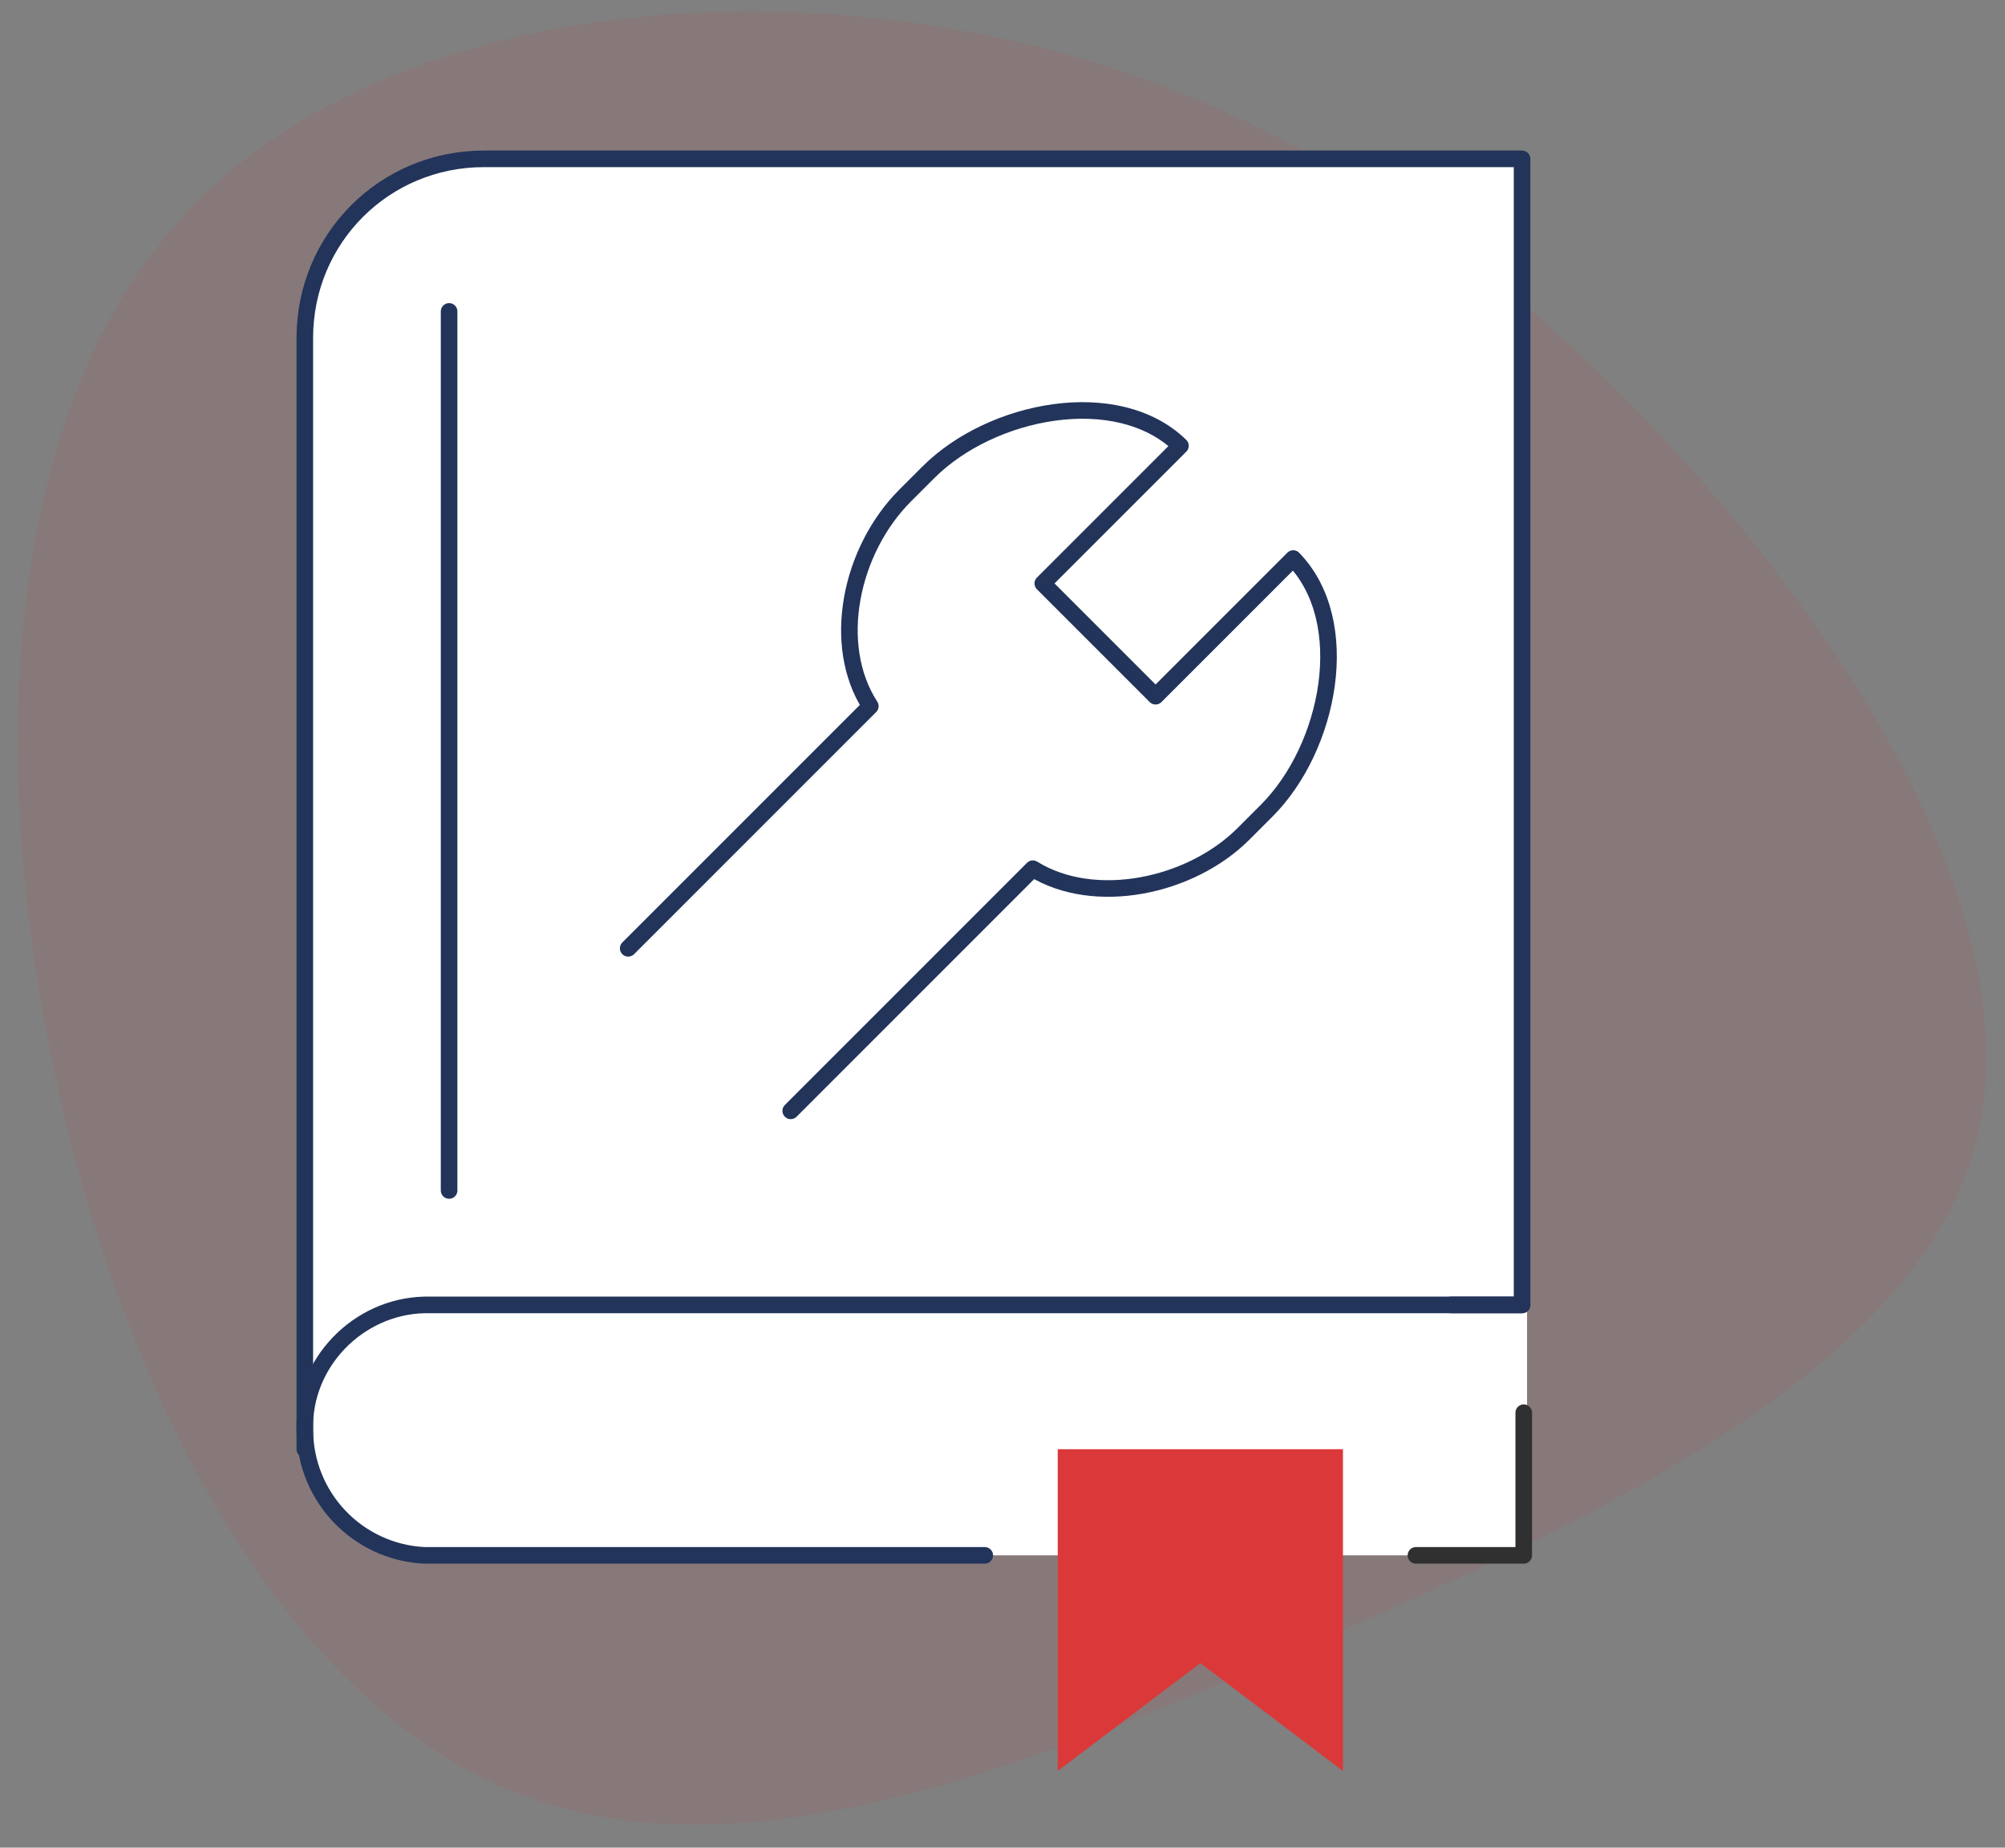
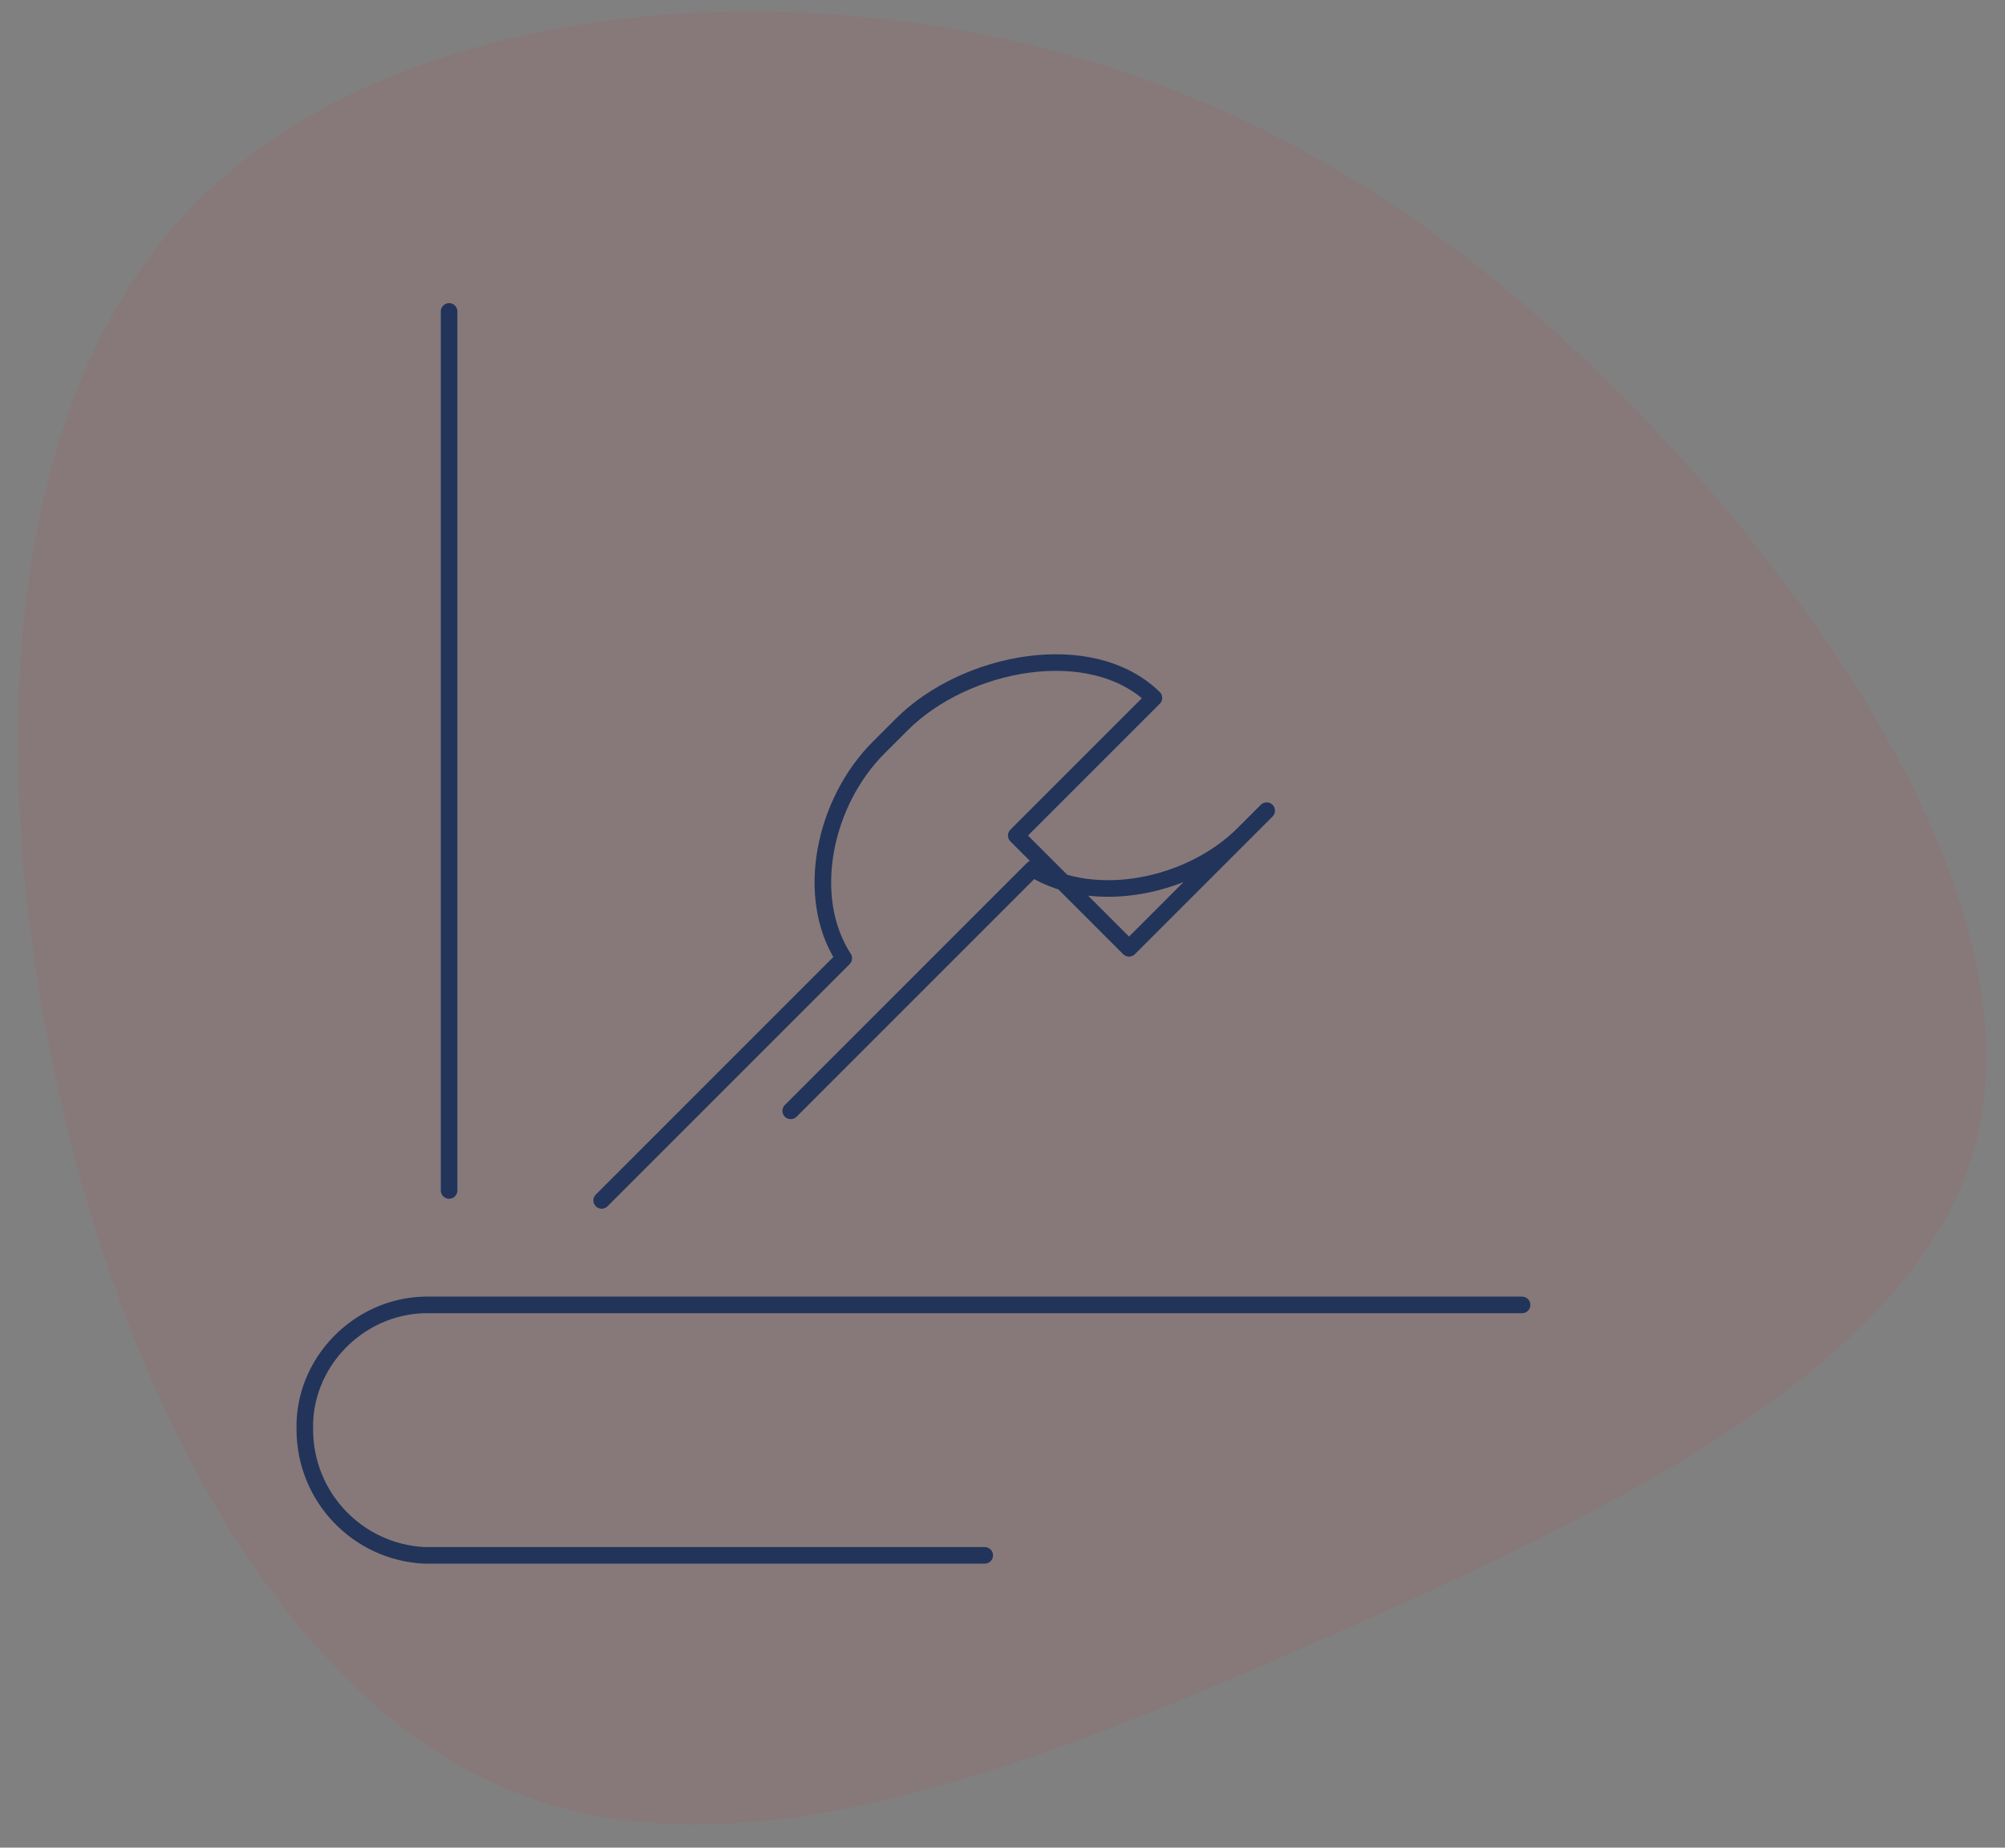
<svg xmlns="http://www.w3.org/2000/svg" version="1.1" id="Layer_1" x="0px" y="0px" width="120.9px" height="111.4px" viewBox="0 0 120.9 111.4" style="enable-background:new 0 0 120.9 111.4;" xml:space="preserve">
  <rect x="0" y="0" width="120.9" height="111.4" fill="#808080" stroke="none" />
  <style type="text/css">
	.st0{opacity:9.019608e-02;fill-rule:evenodd;clip-rule:evenodd;fill:#DB3939;}
	.st1{fill:#FFFFFF;}
	.st2{fill:none;stroke:#22345A;stroke-linecap:round;stroke-linejoin:round;stroke-miterlimit:10;}
	.st3{fill:none;stroke:#303030;stroke-linecap:round;stroke-linejoin:round;stroke-miterlimit:10;}
	.st4{fill:#DB3939;}
	.st5{fill:none;stroke:#22345A;stroke-linecap:round;stroke-linejoin:round;}
	.st6{fill:none;stroke:#22345A;stroke-linecap:round;stroke-miterlimit:10;}
</style>
  <g transform="translate(-116.62 -279.423)">
    <path class="st0" d="M216.3,305.2c12.2,12.9,23,30.3,19.4,43.4c-3.6,13.1-21.7,21.9-39.4,29.7c-17.7,7.8-35.1,14.6-48.6,9.2   c-13.5-5.3-23.2-22.8-27.5-42.1c-4.4-19.3-3.5-40.3,6.8-52.2c10.3-12,30.1-14.9,46.7-12.1C190.5,283.9,204.1,292.3,216.3,305.2   L216.3,305.2z" />
-     <path class="st1" d="M145.7,289.2h63l0,0v84l0,0h-65c-5,0-9-4-9-9v-64C134.7,294.1,139.6,289.2,145.7,289.2z" />
-     <path class="st2" d="M135,366.8v-67c0-6,4.8-10.8,10.8-10.8h62.6v69.1h-4.3" />
    <path class="st2" d="M208.4,358.1h-66.2c-4,0.1-7.3,3.5-7.2,7.5c0,4.1,3.2,7.4,7.2,7.6H176" />
-     <path class="st3" d="M202,373.2h6.5v-8.6" />
-     <path class="st4" d="M180.4,366.8v19.4l8.6-6.5l8.6,6.5v-19.4H180.4z" />
-     <path class="st5" d="M164.3,346.4l14.6-14.6c3.7,2.3,9.5,1.1,12.7-2.1l1.4-1.4c3.8-3.8,5.3-11.4,1.6-15.2l-8.3,8.3l-6.8-6.8   l8.3-8.3c-3.8-3.7-11.4-2.2-15.2,1.6l-1.4,1.4c-3.3,3.3-4.5,9-2.1,12.7l-14.6,14.6" />
+     <path class="st5" d="M164.3,346.4l14.6-14.6c3.7,2.3,9.5,1.1,12.7-2.1l1.4-1.4l-8.3,8.3l-6.8-6.8   l8.3-8.3c-3.8-3.7-11.4-2.2-15.2,1.6l-1.4,1.4c-3.3,3.3-4.5,9-2.1,12.7l-14.6,14.6" />
    <line class="st6" x1="143.7" y1="298.2" x2="143.7" y2="351.2" />
  </g>
</svg>